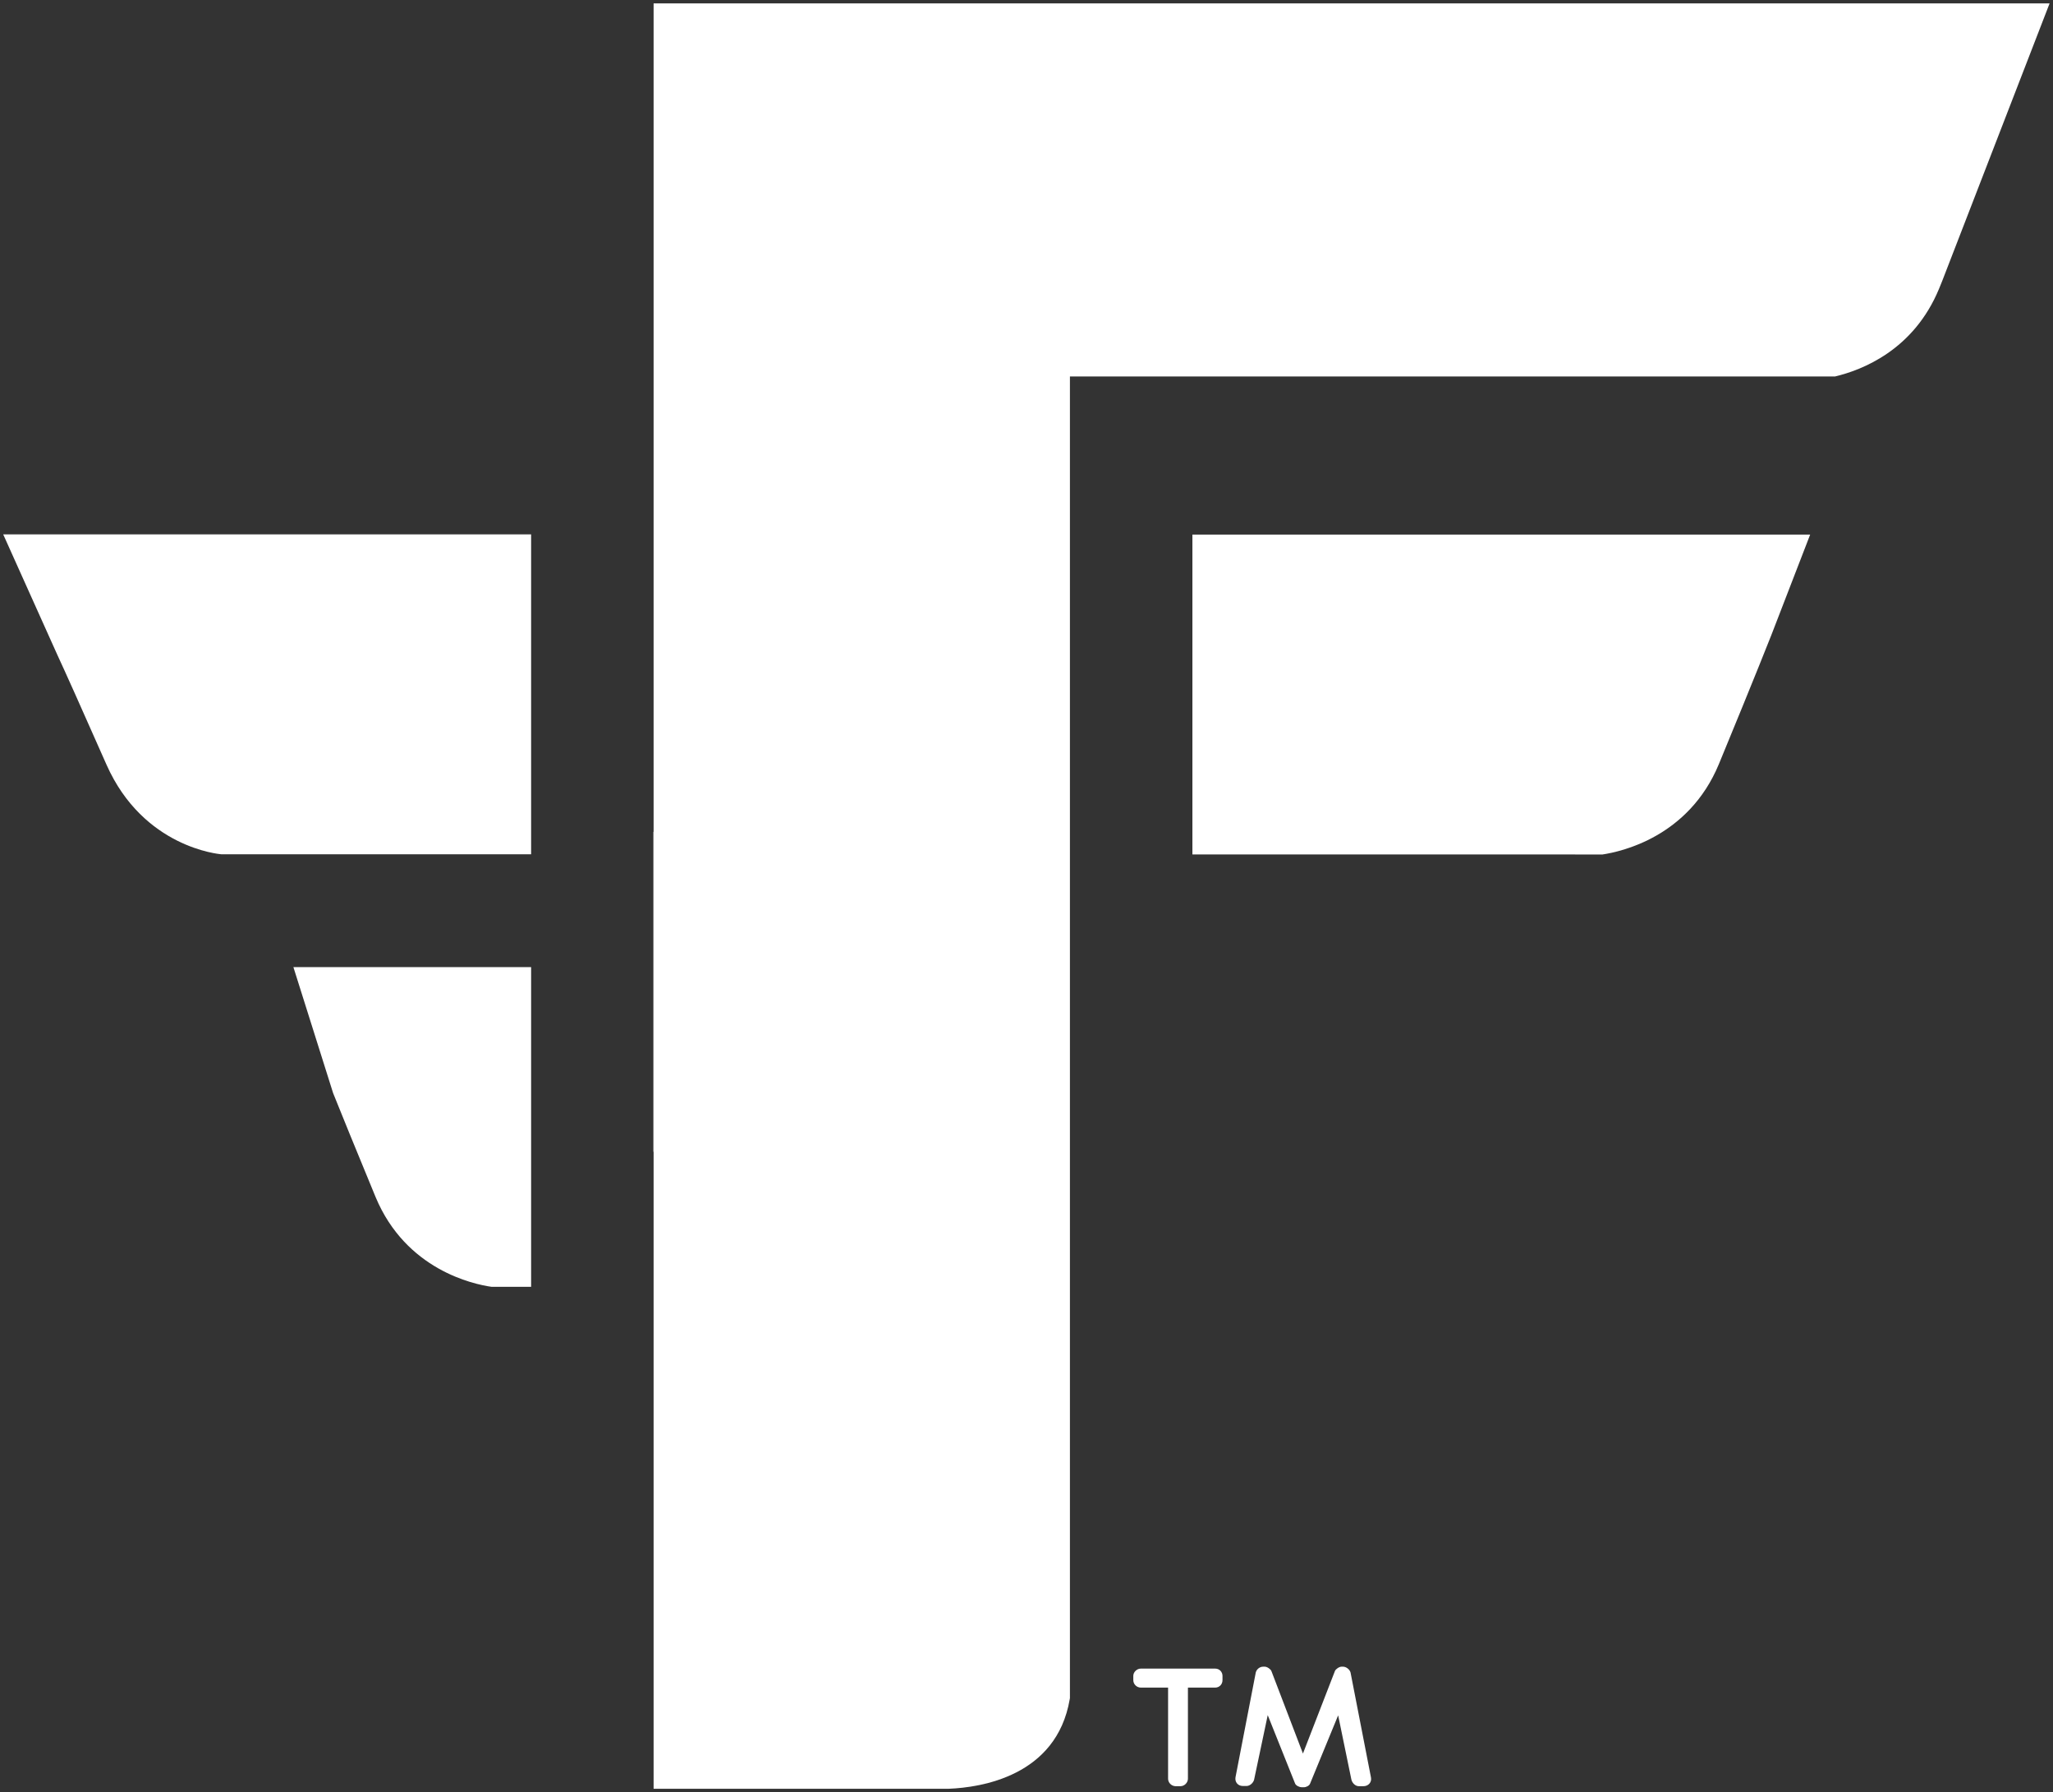
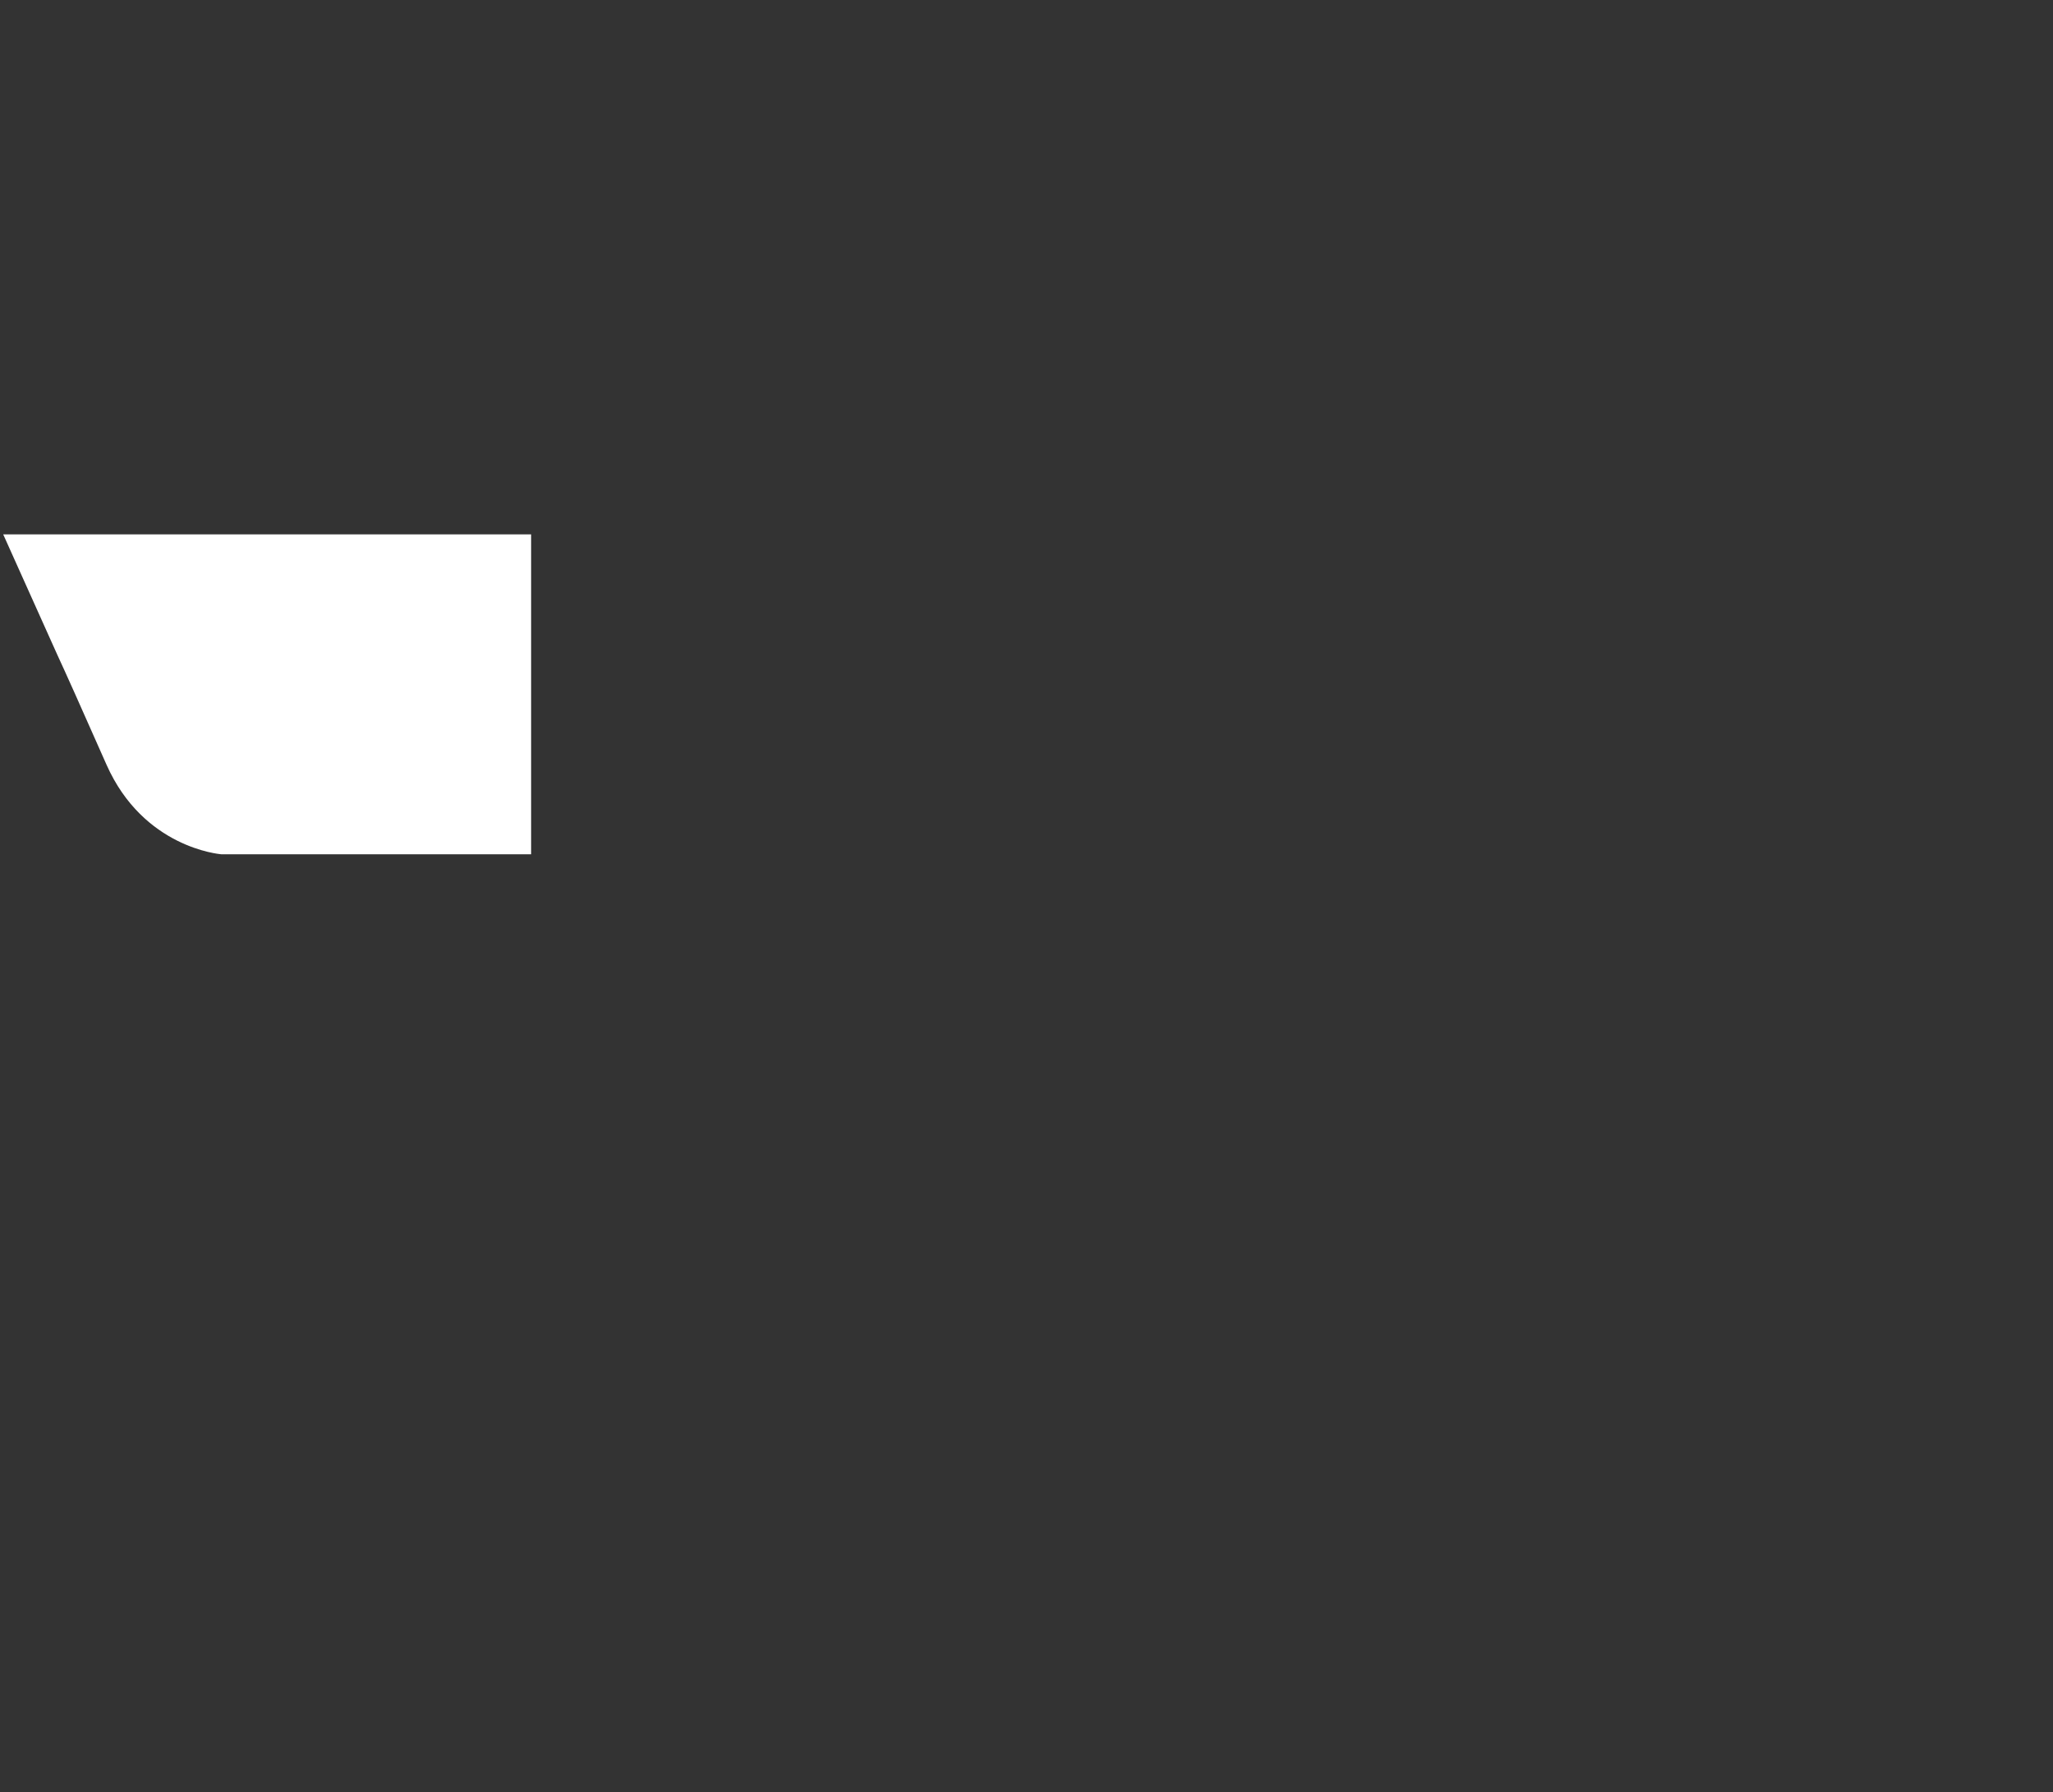
<svg xmlns="http://www.w3.org/2000/svg" version="1.1" id="Layer_1" x="0px" y="0px" viewBox="0 0 962.1 839.8" style="enable-background:new 0 0 962.1 839.8;" xml:space="preserve">
  <rect x="0" y="0" width="962.1" height="839.8" fill="#333333" stroke="none" />
  <style type="text/css">
	.st0{fill:#FFFFFF;}
</style>
  <g>
    <g>
-       <path class="st0" d="M805.5,358.1c17.3-41.9,24.6-60.5,24.6-60.5l18.2-47.1H558.8v149.9H751C759.6,399.1,791.3,392.3,805.5,358.1z    " />
-       <path class="st0" d="M908.7,135.3c0.5-1.3,1-2.4,1.5-3.7l50.3-130H844.9H651.8H306.3v388.2h-0.1v149.9h0.1v298.5h131.9h6.5    c14.8-0.6,50.4-5.8,56.6-41.9c0-0.2,0.1-0.4,0.1-0.6V679.1V512.6V362.8V176.4H860C872.6,173.4,896.8,164.1,908.7,135.3z" />
      <path class="st0" d="M103.6,400.3h145.3V250.4H1.5l25.3,56.3c3.9,8.4,10.8,23.8,23.1,51.6C67.2,397.3,102.9,400.2,103.6,400.3z" />
-       <path class="st0" d="M230.4,603h18.5V453.2H137.5l18.6,59c3.9,9.7,10.3,25.5,19.9,48.7C190.2,595,221.8,601.8,230.4,603z" />
    </g>
    <g>
      <g>
-         <path class="st0" d="M547.4,833.5l0-42.7h-12.8c-1.8,0-3.5-1.5-3.5-3.5v-2c0-1.8,1.7-3.4,3.5-3.4l34.9,0c2,0,3.4,1.6,3.4,3.4v2     c0,2-1.5,3.5-3.4,3.5l-12.8,0l0,42.7c0,1.8-1.6,3.5-3.5,3.5h-2.4C548.9,836.9,547.4,835.3,547.4,833.5z M579,832.8l9.5-49.1     c0.4-1.5,1.8-2.7,3.5-2.7h0.7c1.1,0,2.7,1.1,3.1,2l14.8,38.7l15-38.7c0.4-0.9,2-2,3.1-2h0.7c1.5,0,3.1,1.3,3.5,2.7l9.6,49.3     c0.4,2.2-1.3,4-3.5,4h-2.2c-1.7,0-3.1-1.5-3.5-3.1l-6.2-30.1l-13.2,32.1c-0.4,0.9-1.8,1.6-2.9,1.6H610c-0.9,0-2.7-0.7-3.1-1.8     l-12.8-32l-6.4,30.3c-0.4,1.5-2,2.9-3.5,2.9h-1.8C580.1,836.9,578.6,835,579,832.8z" />
-       </g>
+         </g>
    </g>
  </g>
</svg>